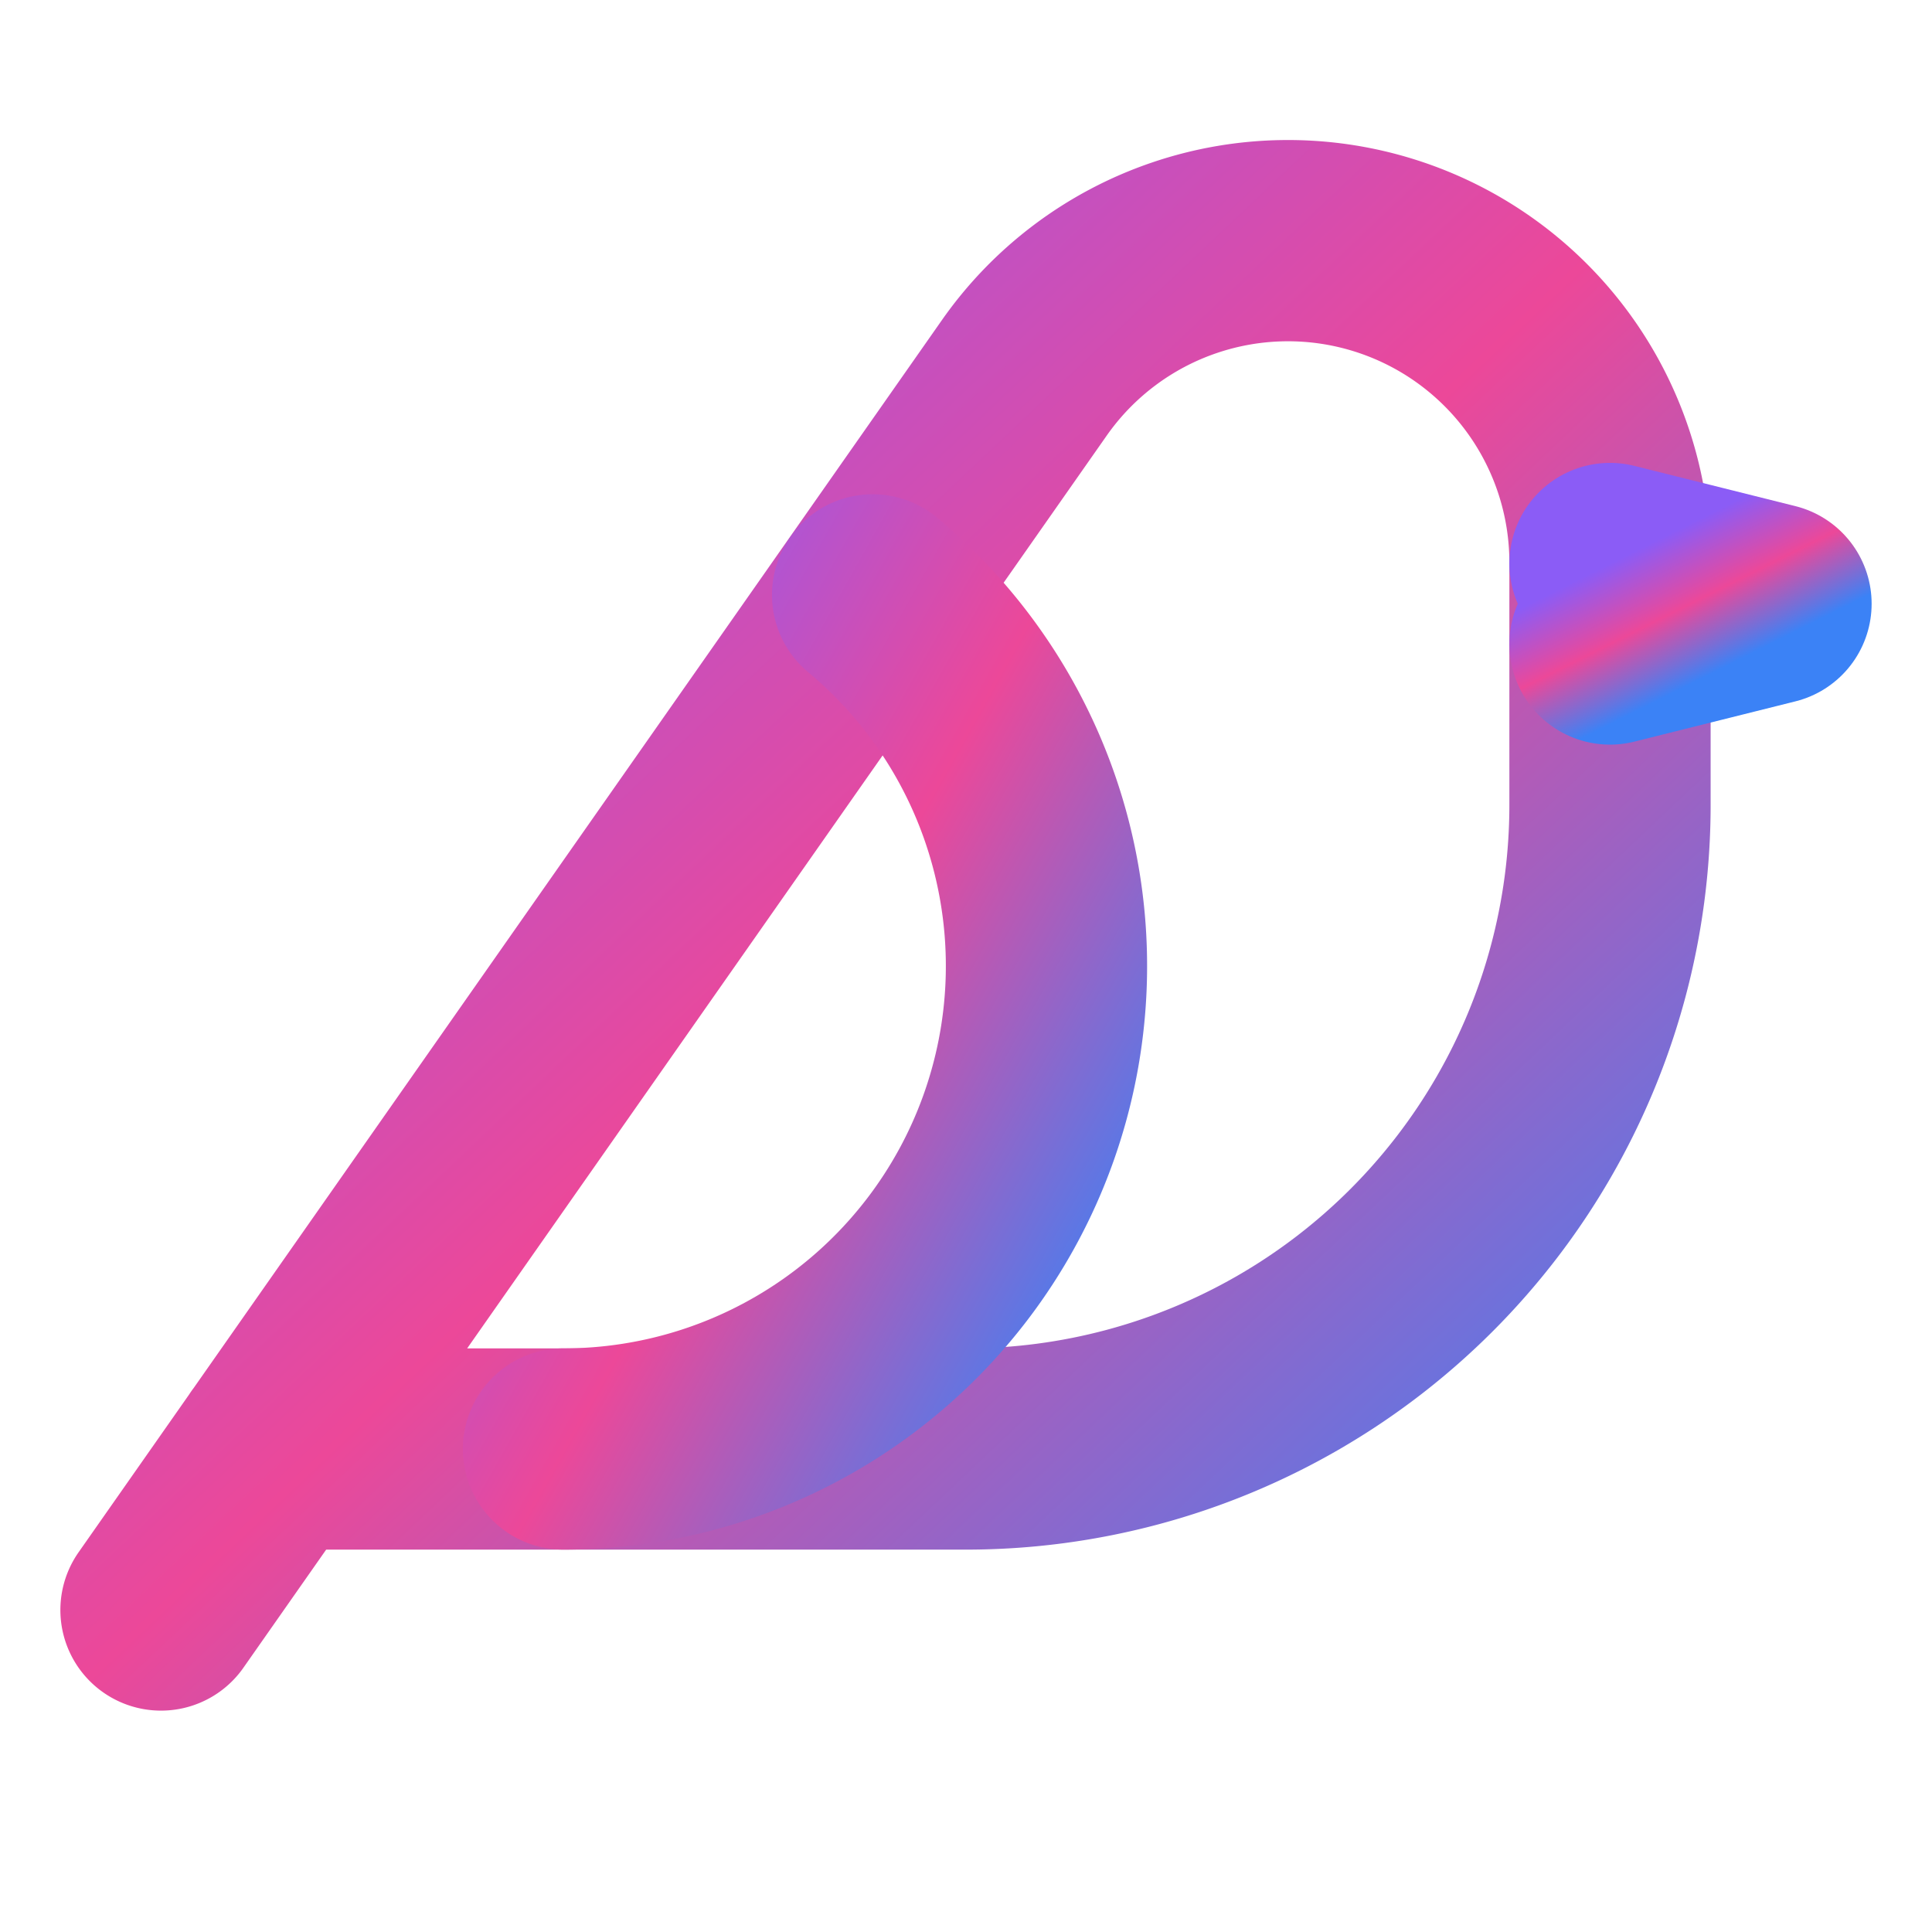
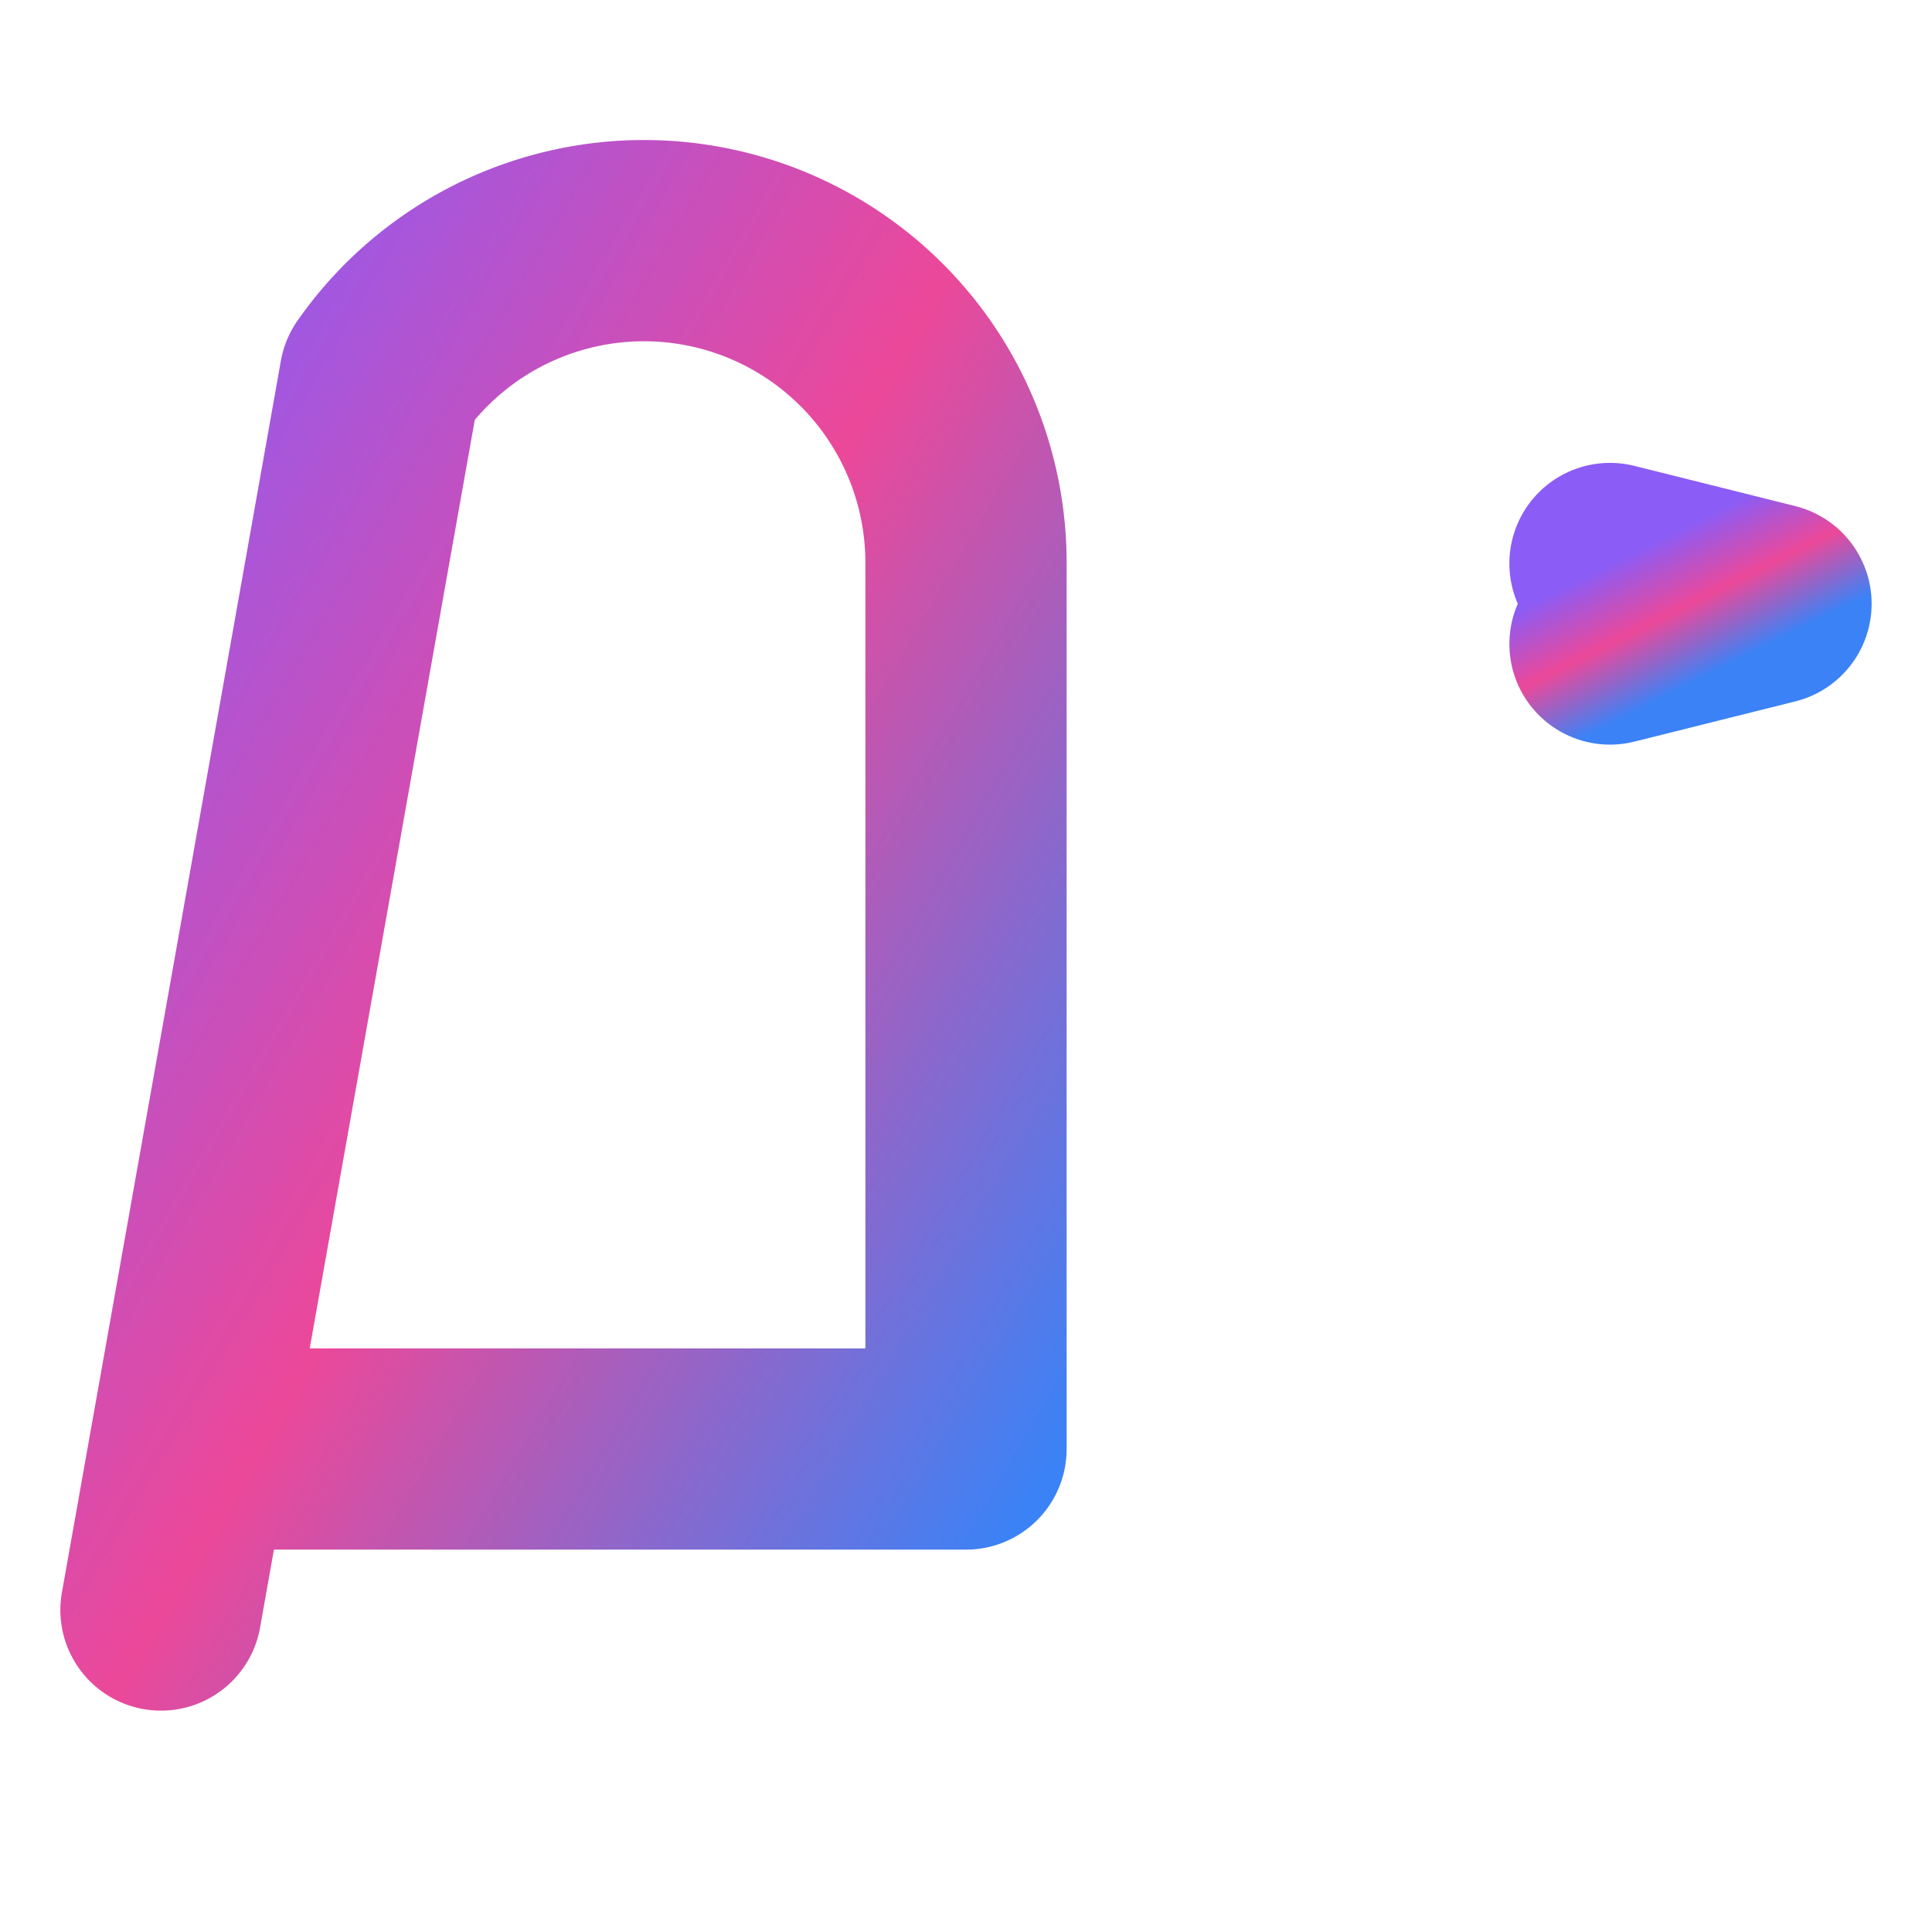
<svg xmlns="http://www.w3.org/2000/svg" width="32" height="32" viewBox="0 0 24 24" fill="none" stroke="currentColor" stroke-width="2" stroke-linecap="round" stroke-linejoin="round">
  <defs>
    <linearGradient id="synthGradient" x1="0%" y1="0%" x2="100%" y2="100%">
      <stop offset="0%" style="stop-color:#8b5cf6;stop-opacity:1" />
      <stop offset="50%" style="stop-color:#ec4899;stop-opacity:1" />
      <stop offset="100%" style="stop-color:#3b82f6;stop-opacity:1" />
    </linearGradient>
  </defs>
-   <path d="M16 7h.01" stroke="url(#synthGradient)" stroke-width="2.5" />
-   <path d="M3.4 18H12a8 8 0 0 0 8-8V7a4 4 0 0 0-7.28-2.3L2 20" stroke="url(#synthGradient)" stroke-width="2.5" fill="none" />
+   <path d="M3.4 18H12V7a4 4 0 0 0-7.28-2.3L2 20" stroke="url(#synthGradient)" stroke-width="2.5" fill="none" />
  <path d="m20 7 2 .5-2 .5" stroke="url(#synthGradient)" stroke-width="2.5" />
-   <path d="M10 18v3" stroke="url(#synthGradient)" stroke-width="2.5" />
-   <path d="M14 17.75V21" stroke="url(#synthGradient)" stroke-width="2.5" />
-   <path d="M7 18a6 6 0 0 0 3.84-10.61" stroke="url(#synthGradient)" stroke-width="2.5" />
</svg>